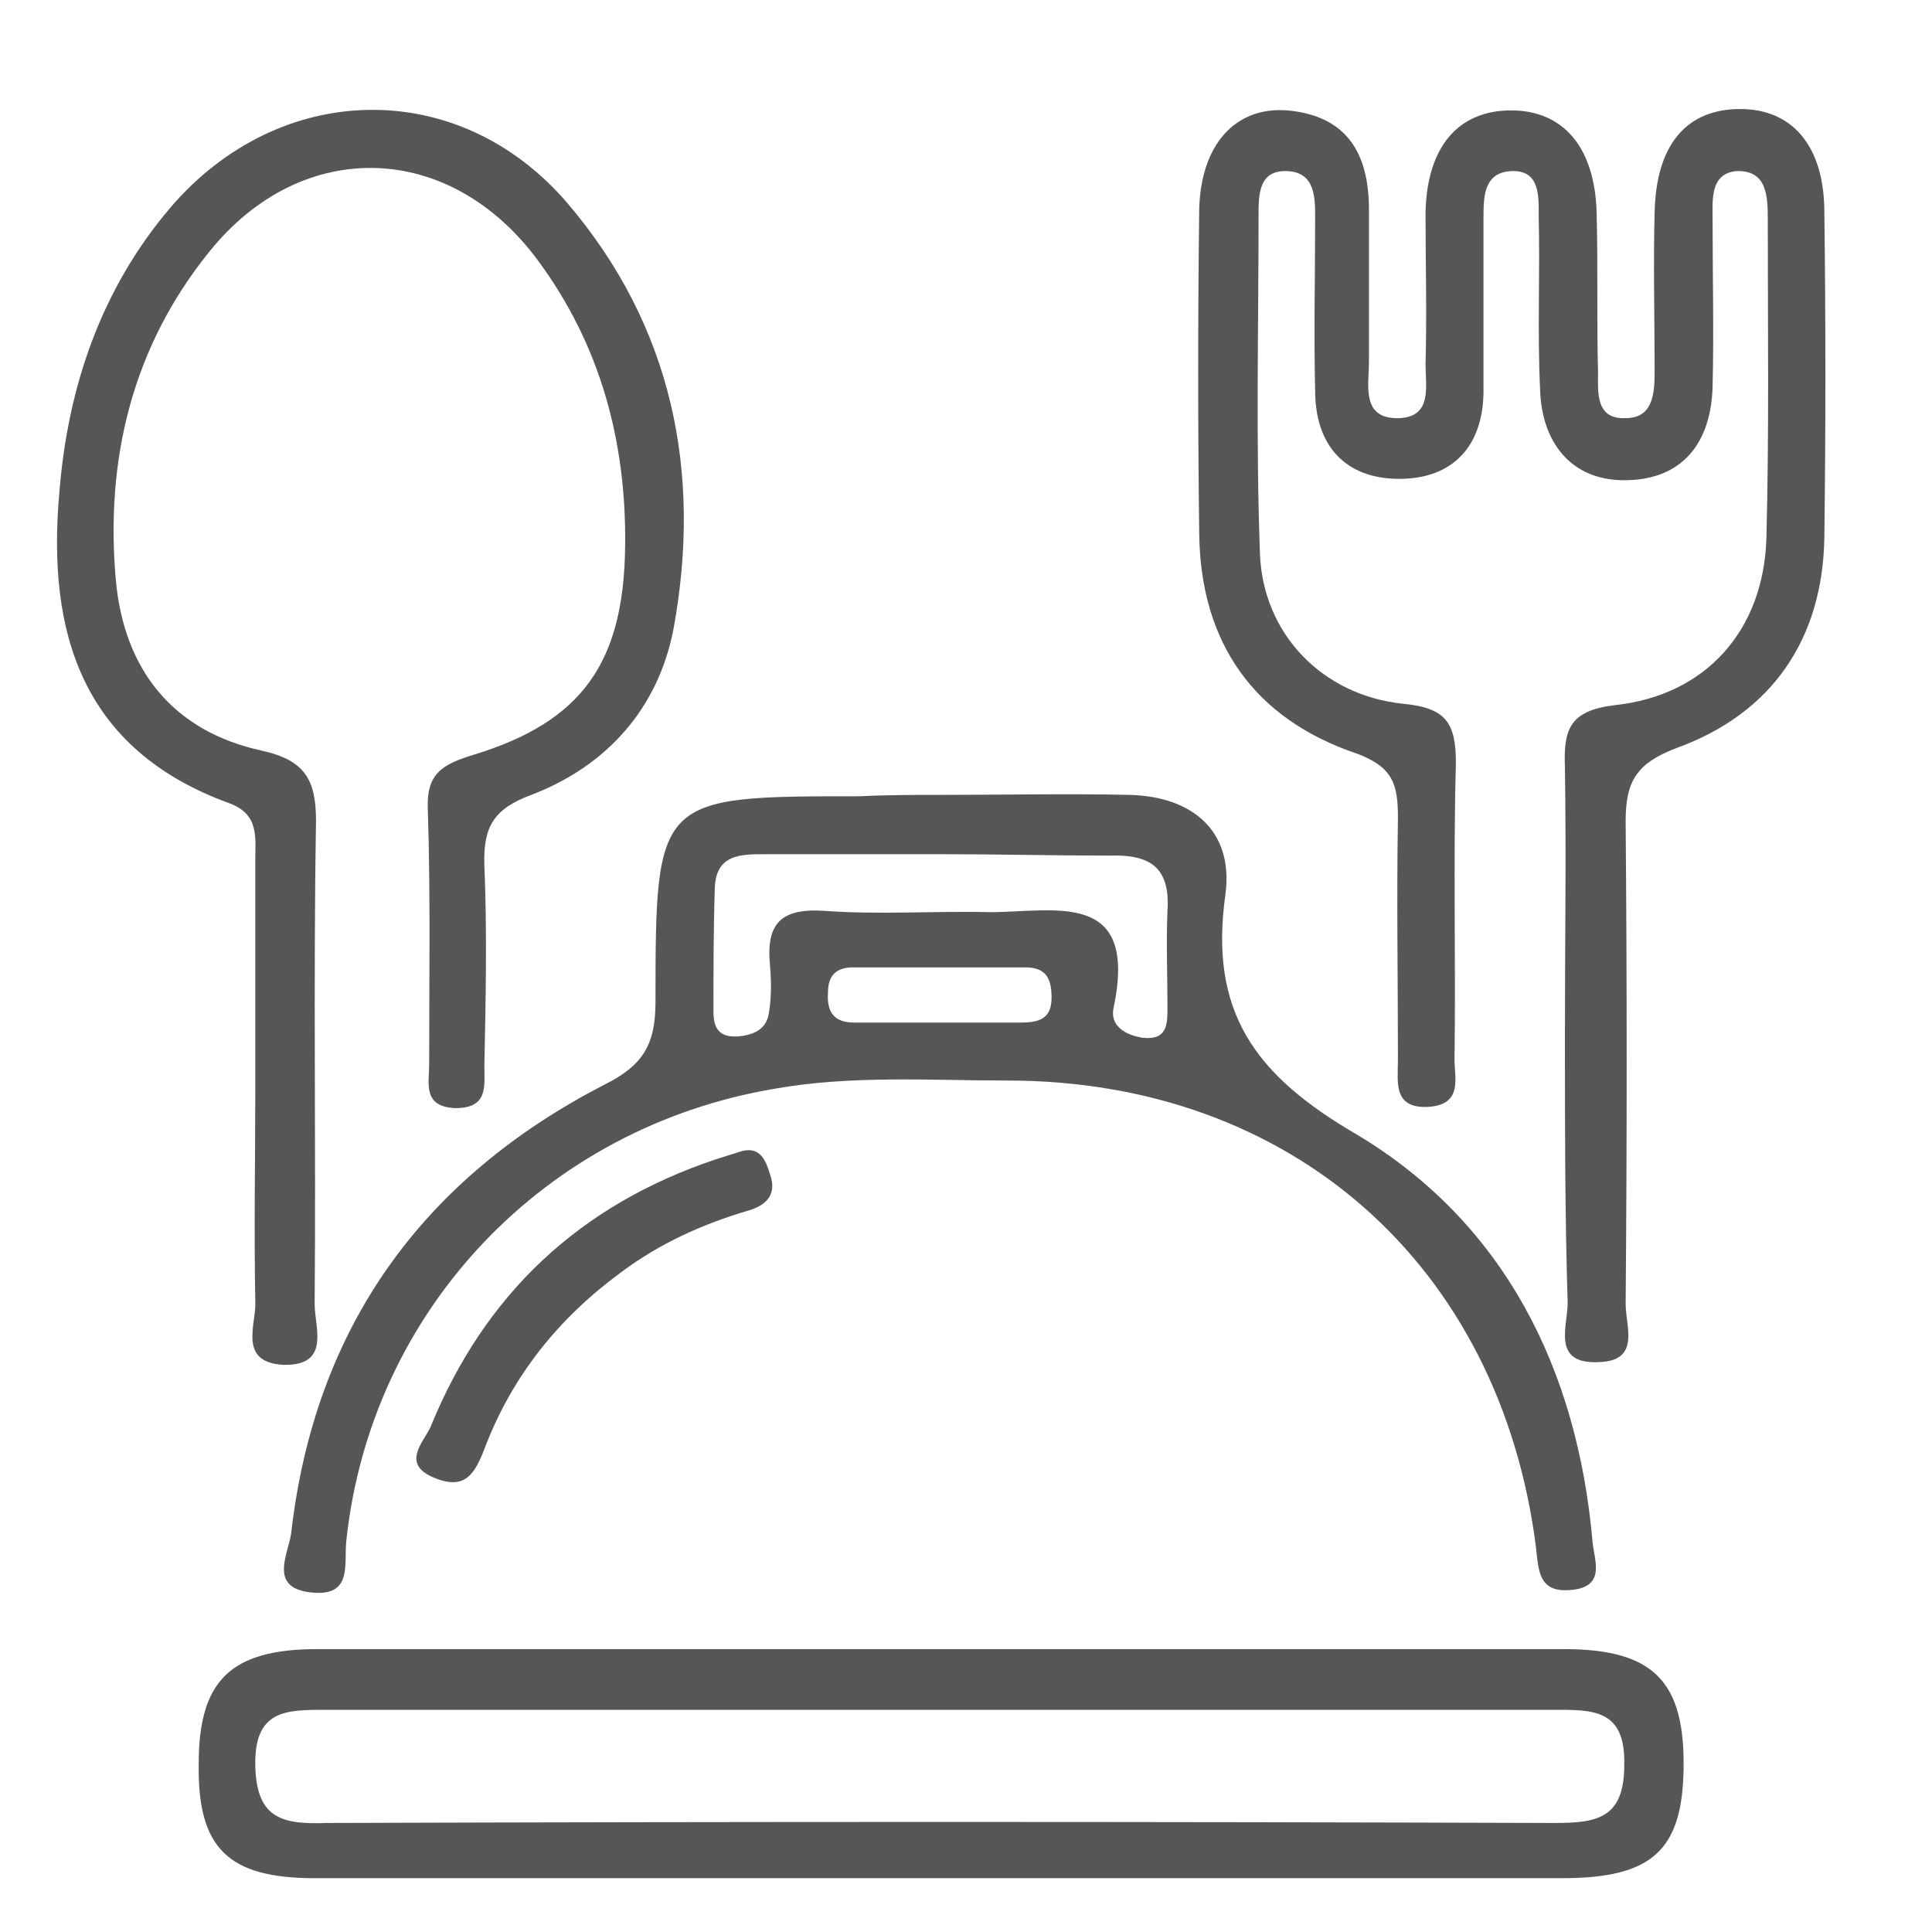
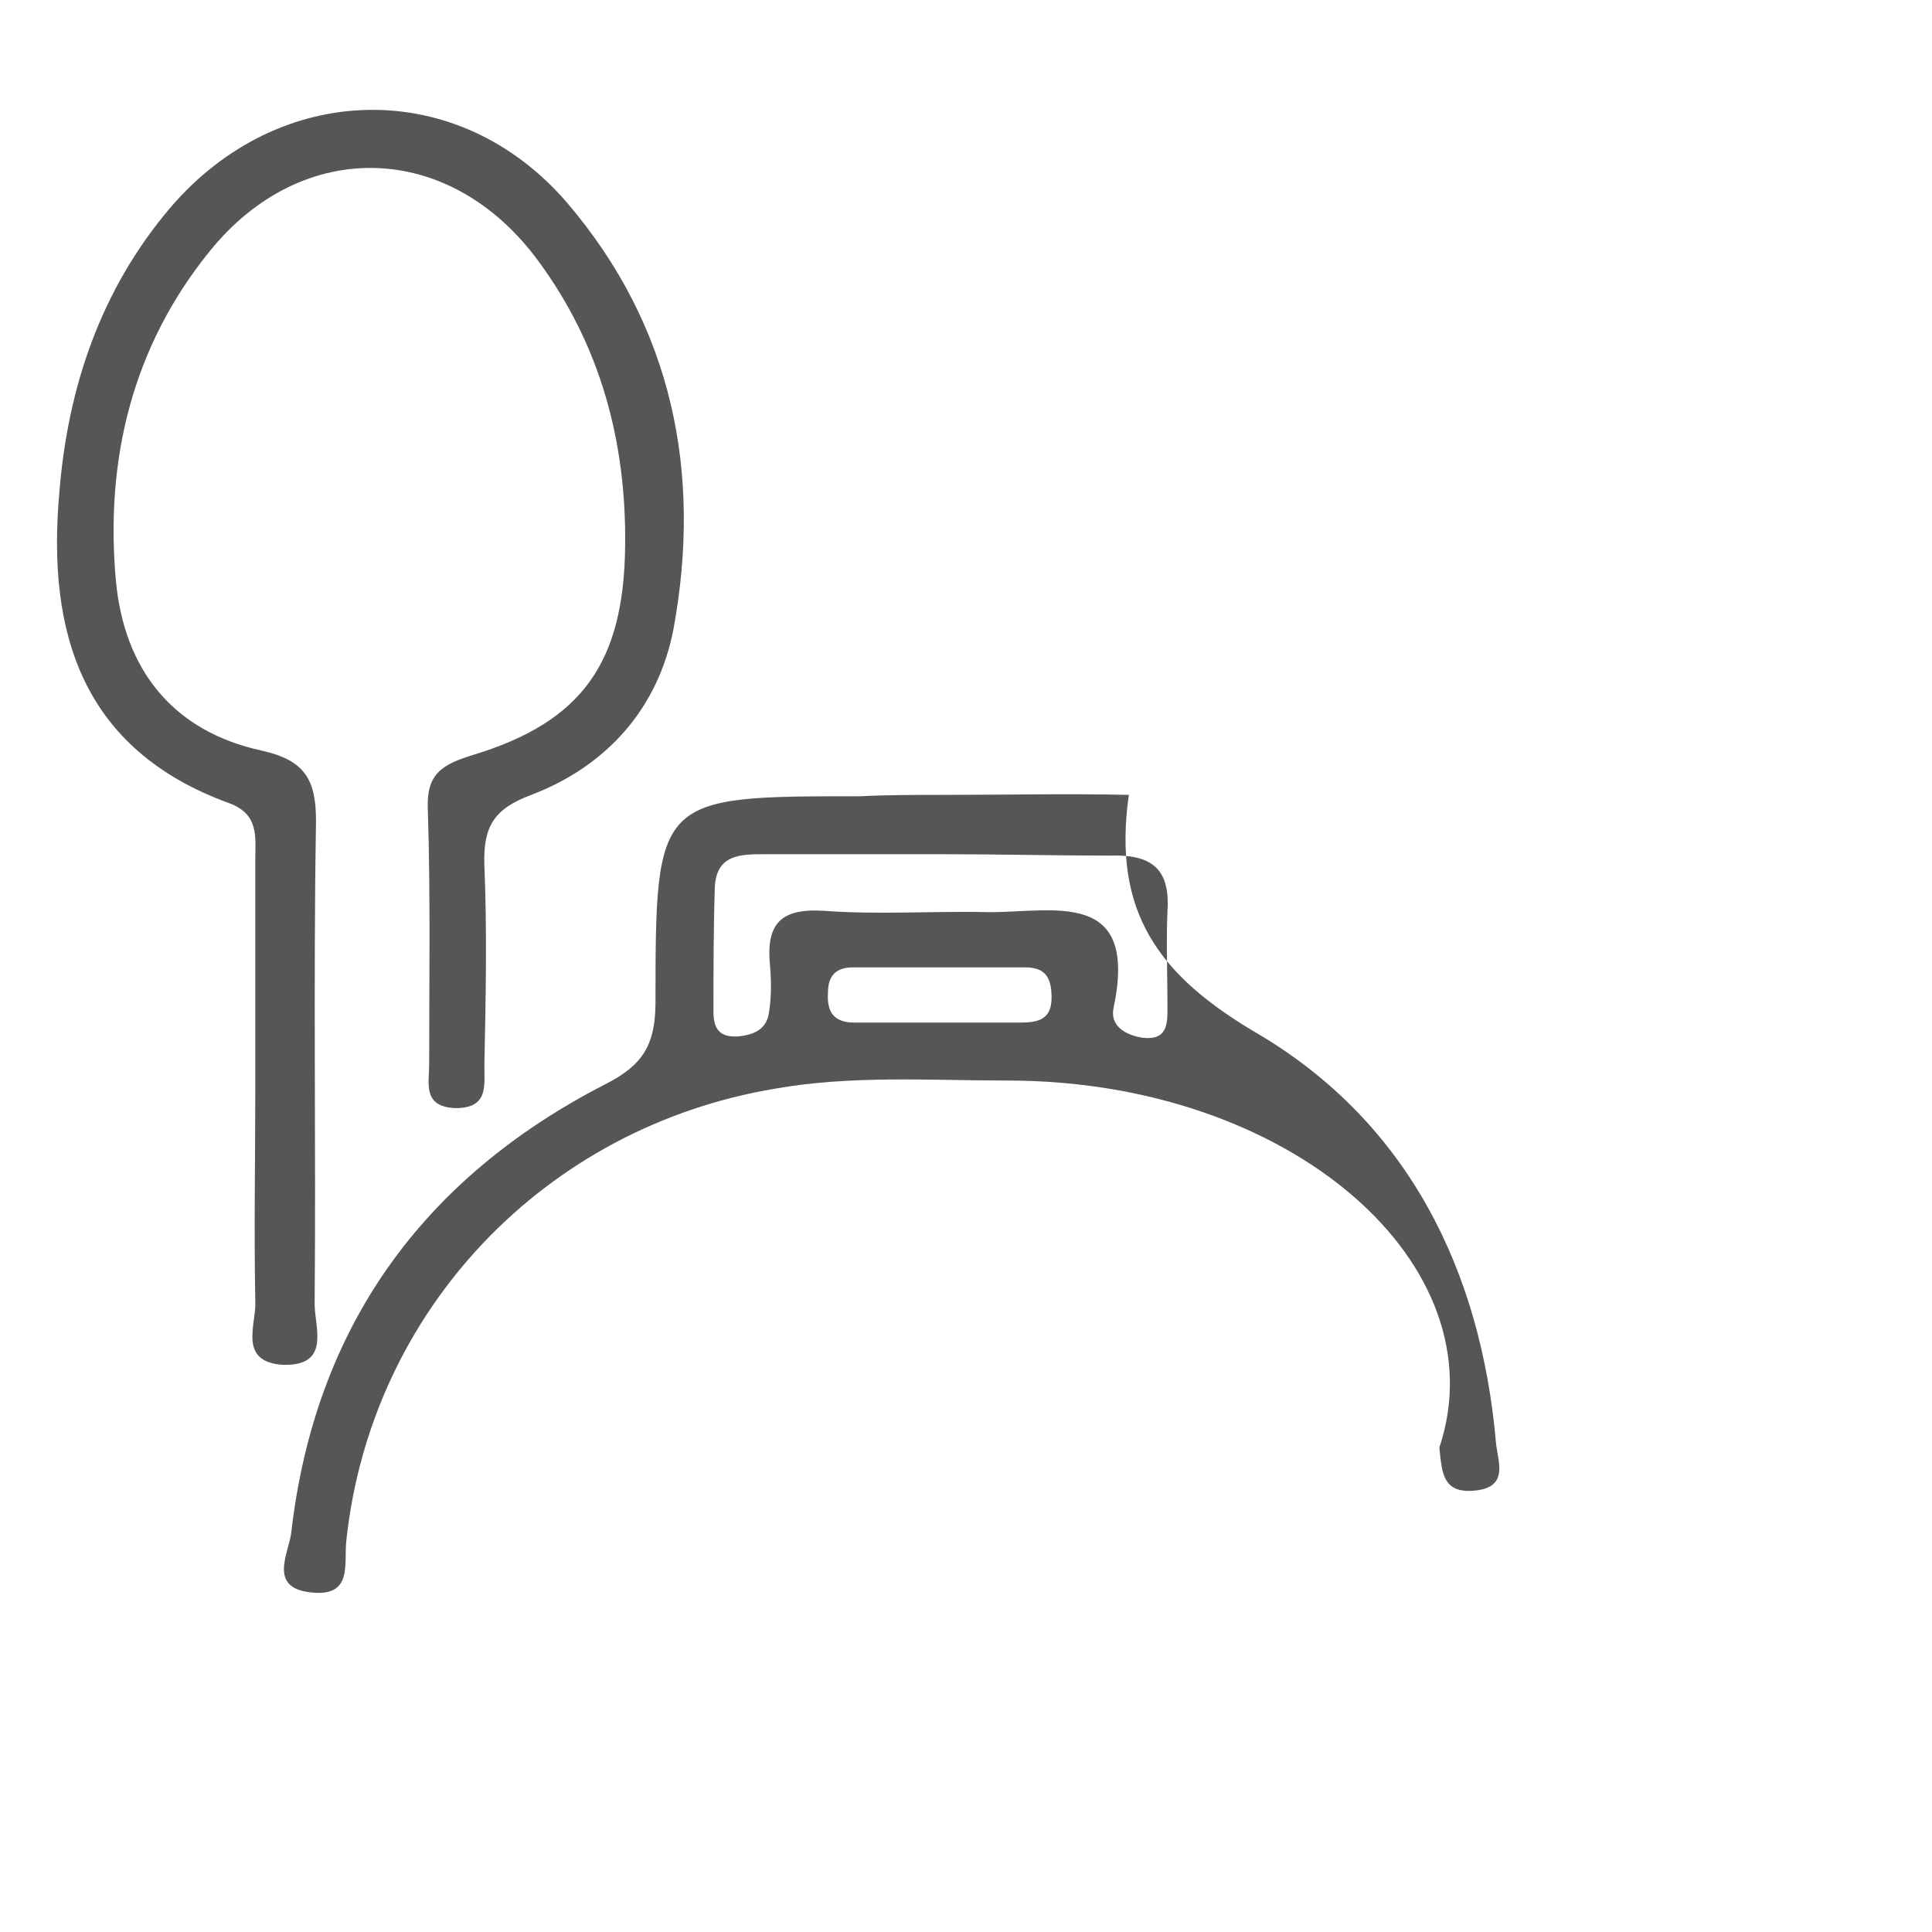
<svg xmlns="http://www.w3.org/2000/svg" version="1.1" id="Catering" x="0px" y="0px" viewBox="0 0 140 140" style="enable-background:new 0 0 140 140;" xml:space="preserve">
  <style type="text/css">
	.st0{fill:#575656;}
</style>
-   <path class="st0" d="M113.4,75.1c0-6.5,0.1-13,0-19.5c-0.1-2.7,0.3-4.1,3.6-4.5c6.6-0.7,10.8-5.4,11-12.1c0.2-7.7,0.1-15.3,0.1-23  c0-1.7,0-3.7-2.3-3.6c-1.9,0.2-1.7,2.1-1.7,3.6c0,4,0.1,8,0,12c-0.1,4.1-2.2,6.8-6.4,6.8c-3.9,0-6-2.8-6.1-6.6  c-0.2-4.2,0-8.3-0.1-12.5c0-1.5,0.1-3.4-2-3.3c-2,0.1-2,1.9-2,3.4c0,4.2,0,8.3,0,12.5c0,4-2.2,6.4-6.1,6.4c-3.9,0-6.1-2.4-6.1-6.4  c-0.1-4.2,0-8.3,0-12.5c0-1.5,0-3.3-2-3.4c-2.1-0.1-2.1,1.7-2.1,3.2c0,8.2-0.2,16.3,0.1,24.5c0.2,5.8,4.5,10.3,10.4,10.9  c3.1,0.3,3.8,1.4,3.8,4.3c-0.2,7.2,0,14.3-0.1,21.5c0,1.3,0.6,3.2-1.8,3.4c-2.7,0.2-2.3-1.8-2.3-3.4c0-5.8-0.1-11.7,0-17.5  c0-2.4-0.3-3.7-3-4.7c-7.4-2.5-11.3-8-11.4-15.9c-0.1-7.8-0.1-15.7,0-23.5c0.1-4.7,2.6-7.5,6.4-7.2c4.3,0.4,5.9,3.1,5.9,7.2  c0,3.7,0,7.3,0,11c0,1.7-0.6,4.2,2.2,4.1c2.4-0.1,1.9-2.3,1.9-3.9c0.1-3.7,0-7.3,0-11c0.1-4.8,2.4-7.4,6.2-7.4  c3.8,0,6.1,2.7,6.2,7.5c0.1,3.8,0,7.7,0.1,11.5c0,1.4-0.2,3.4,2,3.3c2,0,2.1-1.8,2.1-3.4c0-3.8-0.1-7.7,0-11.5  c0.1-4.9,2.3-7.5,6.2-7.5c3.8,0,6.1,2.7,6.1,7.5c0.1,7.8,0.1,15.7,0,23.5c-0.1,7.4-3.8,12.8-10.7,15.3c-2.9,1.1-3.7,2.4-3.7,5.3  c0.1,11.7,0.1,23.3,0,35c0,1.6,1.1,4.1-1.9,4.2c-3.5,0.2-2.3-2.6-2.3-4.3C113.4,88.1,113.4,81.6,113.4,75.1" />
-   <path class="st0" d="M68.4,74.1c1.8,0,3.7,0,5.5,0c1.3,0,2.3-0.2,2.3-1.8c0-1.4-0.4-2.2-1.9-2.2c-4.2,0-8.3,0-12.5,0  c-1.2,0-1.8,0.6-1.8,1.8c-0.1,1.4,0.4,2.2,1.9,2.2C64.1,74.1,66.3,74.1,68.4,74.1 M68.4,61.9c-4.3,0-8.7,0-13,0  c-1.7,0-3.5,0-3.6,2.4c-0.1,3-0.1,6-0.1,9c0,1.2,0.4,1.9,1.8,1.8c1.1-0.1,2-0.5,2.2-1.6c0.2-1.1,0.2-2.3,0.1-3.5  c-0.3-3,0.7-4.2,3.9-4c4,0.3,8,0,12,0.1c4.7,0,10.8-1.7,9,6.9c-0.3,1.3,0.8,2,2.1,2.2c1.8,0.2,1.8-1,1.8-2.2c0-2.3-0.1-4.7,0-7  c0.2-3.1-1.2-4.1-4.2-4C76.4,62,72.4,61.9,68.4,61.9 M68.3,57.6c4.5,0,9-0.1,13.5,0c4.7,0.1,7.6,2.7,7,7.2  c-1.2,8.5,2.1,13.1,9.5,17.4c10.7,6.4,16,17,17.1,29.5c0.1,1.3,1,3.2-1.4,3.5c-2.5,0.3-2.5-1.3-2.7-3.1  C108.7,91.7,93.6,78.3,73,78.3c-5.6,0-11.3-0.4-16.9,0.6c-16.6,2.8-29.2,16-31,32.7c-0.2,1.7,0.5,4.1-2.5,3.8  c-3.2-0.3-1.7-2.8-1.5-4.3c1.7-14.9,9.5-25.7,22.7-32.5c2.8-1.4,3.7-2.9,3.7-6c0-14.9,0.1-14.9,14.8-14.9  C64.3,57.6,66.3,57.6,68.3,57.6L68.3,57.6z" />
-   <path class="st0" d="M68.1,123.9c-14.8,0-29.6,0-44.5,0c-2.9,0-5.2,0-5.1,4.1c0.1,3.9,2.1,4.2,5.2,4.1c29.6-0.1,59.3-0.1,88.9,0  c3.1,0,5.1-0.3,5.1-4.2c0.1-4.1-2.3-4-5.2-4C97.7,123.9,82.9,123.9,68.1,123.9 M68.2,136.1c-15.1,0-30.3,0-45.4,0  c-6.3,0-8.5-2.2-8.4-8.3c0-6,2.3-8.3,8.6-8.3c30.1,0,60.2,0,90.3,0c6.5,0,8.8,2.3,8.7,8.7c-0.1,5.9-2.3,7.9-8.8,7.9  C98.1,136.1,83.2,136.1,68.2,136.1" />
+   <path class="st0" d="M68.4,74.1c1.8,0,3.7,0,5.5,0c1.3,0,2.3-0.2,2.3-1.8c0-1.4-0.4-2.2-1.9-2.2c-4.2,0-8.3,0-12.5,0  c-1.2,0-1.8,0.6-1.8,1.8c-0.1,1.4,0.4,2.2,1.9,2.2C64.1,74.1,66.3,74.1,68.4,74.1 M68.4,61.9c-4.3,0-8.7,0-13,0  c-1.7,0-3.5,0-3.6,2.4c-0.1,3-0.1,6-0.1,9c0,1.2,0.4,1.9,1.8,1.8c1.1-0.1,2-0.5,2.2-1.6c0.2-1.1,0.2-2.3,0.1-3.5  c-0.3-3,0.7-4.2,3.9-4c4,0.3,8,0,12,0.1c4.7,0,10.8-1.7,9,6.9c-0.3,1.3,0.8,2,2.1,2.2c1.8,0.2,1.8-1,1.8-2.2c0-2.3-0.1-4.7,0-7  c0.2-3.1-1.2-4.1-4.2-4C76.4,62,72.4,61.9,68.4,61.9 M68.3,57.6c4.5,0,9-0.1,13.5,0c-1.2,8.5,2.1,13.1,9.5,17.4c10.7,6.4,16,17,17.1,29.5c0.1,1.3,1,3.2-1.4,3.5c-2.5,0.3-2.5-1.3-2.7-3.1  C108.7,91.7,93.6,78.3,73,78.3c-5.6,0-11.3-0.4-16.9,0.6c-16.6,2.8-29.2,16-31,32.7c-0.2,1.7,0.5,4.1-2.5,3.8  c-3.2-0.3-1.7-2.8-1.5-4.3c1.7-14.9,9.5-25.7,22.7-32.5c2.8-1.4,3.7-2.9,3.7-6c0-14.9,0.1-14.9,14.8-14.9  C64.3,57.6,66.3,57.6,68.3,57.6L68.3,57.6z" />
  <path class="st0" d="M18.5,78.8c0-5.5,0-11,0-16.5c0-1.6,0.3-3.3-1.9-4.1C5.9,54.3,3.4,45.8,4.3,35.7c0.6-7.6,3-14.7,8-20.6  c7.9-9.3,20.9-9.6,28.8-0.4c7.6,8.9,9.8,19.5,7.7,30.9c-1.1,5.7-4.8,9.9-10.3,12c-2.7,1-3.5,2.3-3.4,5.1c0.2,4.8,0.1,9.7,0,14.5  c0,1.5,0.3,3.1-2.1,3.1c-2.4-0.1-1.9-1.8-1.9-3.2c0-6.2,0.1-12.3-0.1-18.5c-0.1-2.5,1-3.2,3.3-3.9c7.9-2.4,10.9-6.7,11-15.1  C45.4,32,43.5,25,39,18.9c-6.4-8.7-17.1-9-23.8-0.7c-5.6,6.9-7.6,15.1-6.8,23.9c0.6,6.4,4.1,10.9,10.6,12.3c3.1,0.7,3.9,2.1,3.9,5.1  c-0.2,11.7,0,23.3-0.1,35c0,1.7,1.2,4.5-2.3,4.4c-3.3-0.2-1.9-3-2-4.6C18.4,89.1,18.5,83.9,18.5,78.8" />
-   <path class="st0" d="M53.8,83.4c1.3-0.3,1.7,0.7,2,1.7c0.5,1.4-0.2,2.2-1.5,2.6c-3.4,1-6.5,2.4-9.3,4.5c-4.5,3.3-7.9,7.5-9.9,12.8  c-0.7,1.8-1.4,3-3.6,2.1c-2.5-1-0.8-2.6-0.3-3.7c3.9-9.6,10.8-16.1,20.7-19.4C52.5,83.8,53.2,83.6,53.8,83.4" />
</svg>